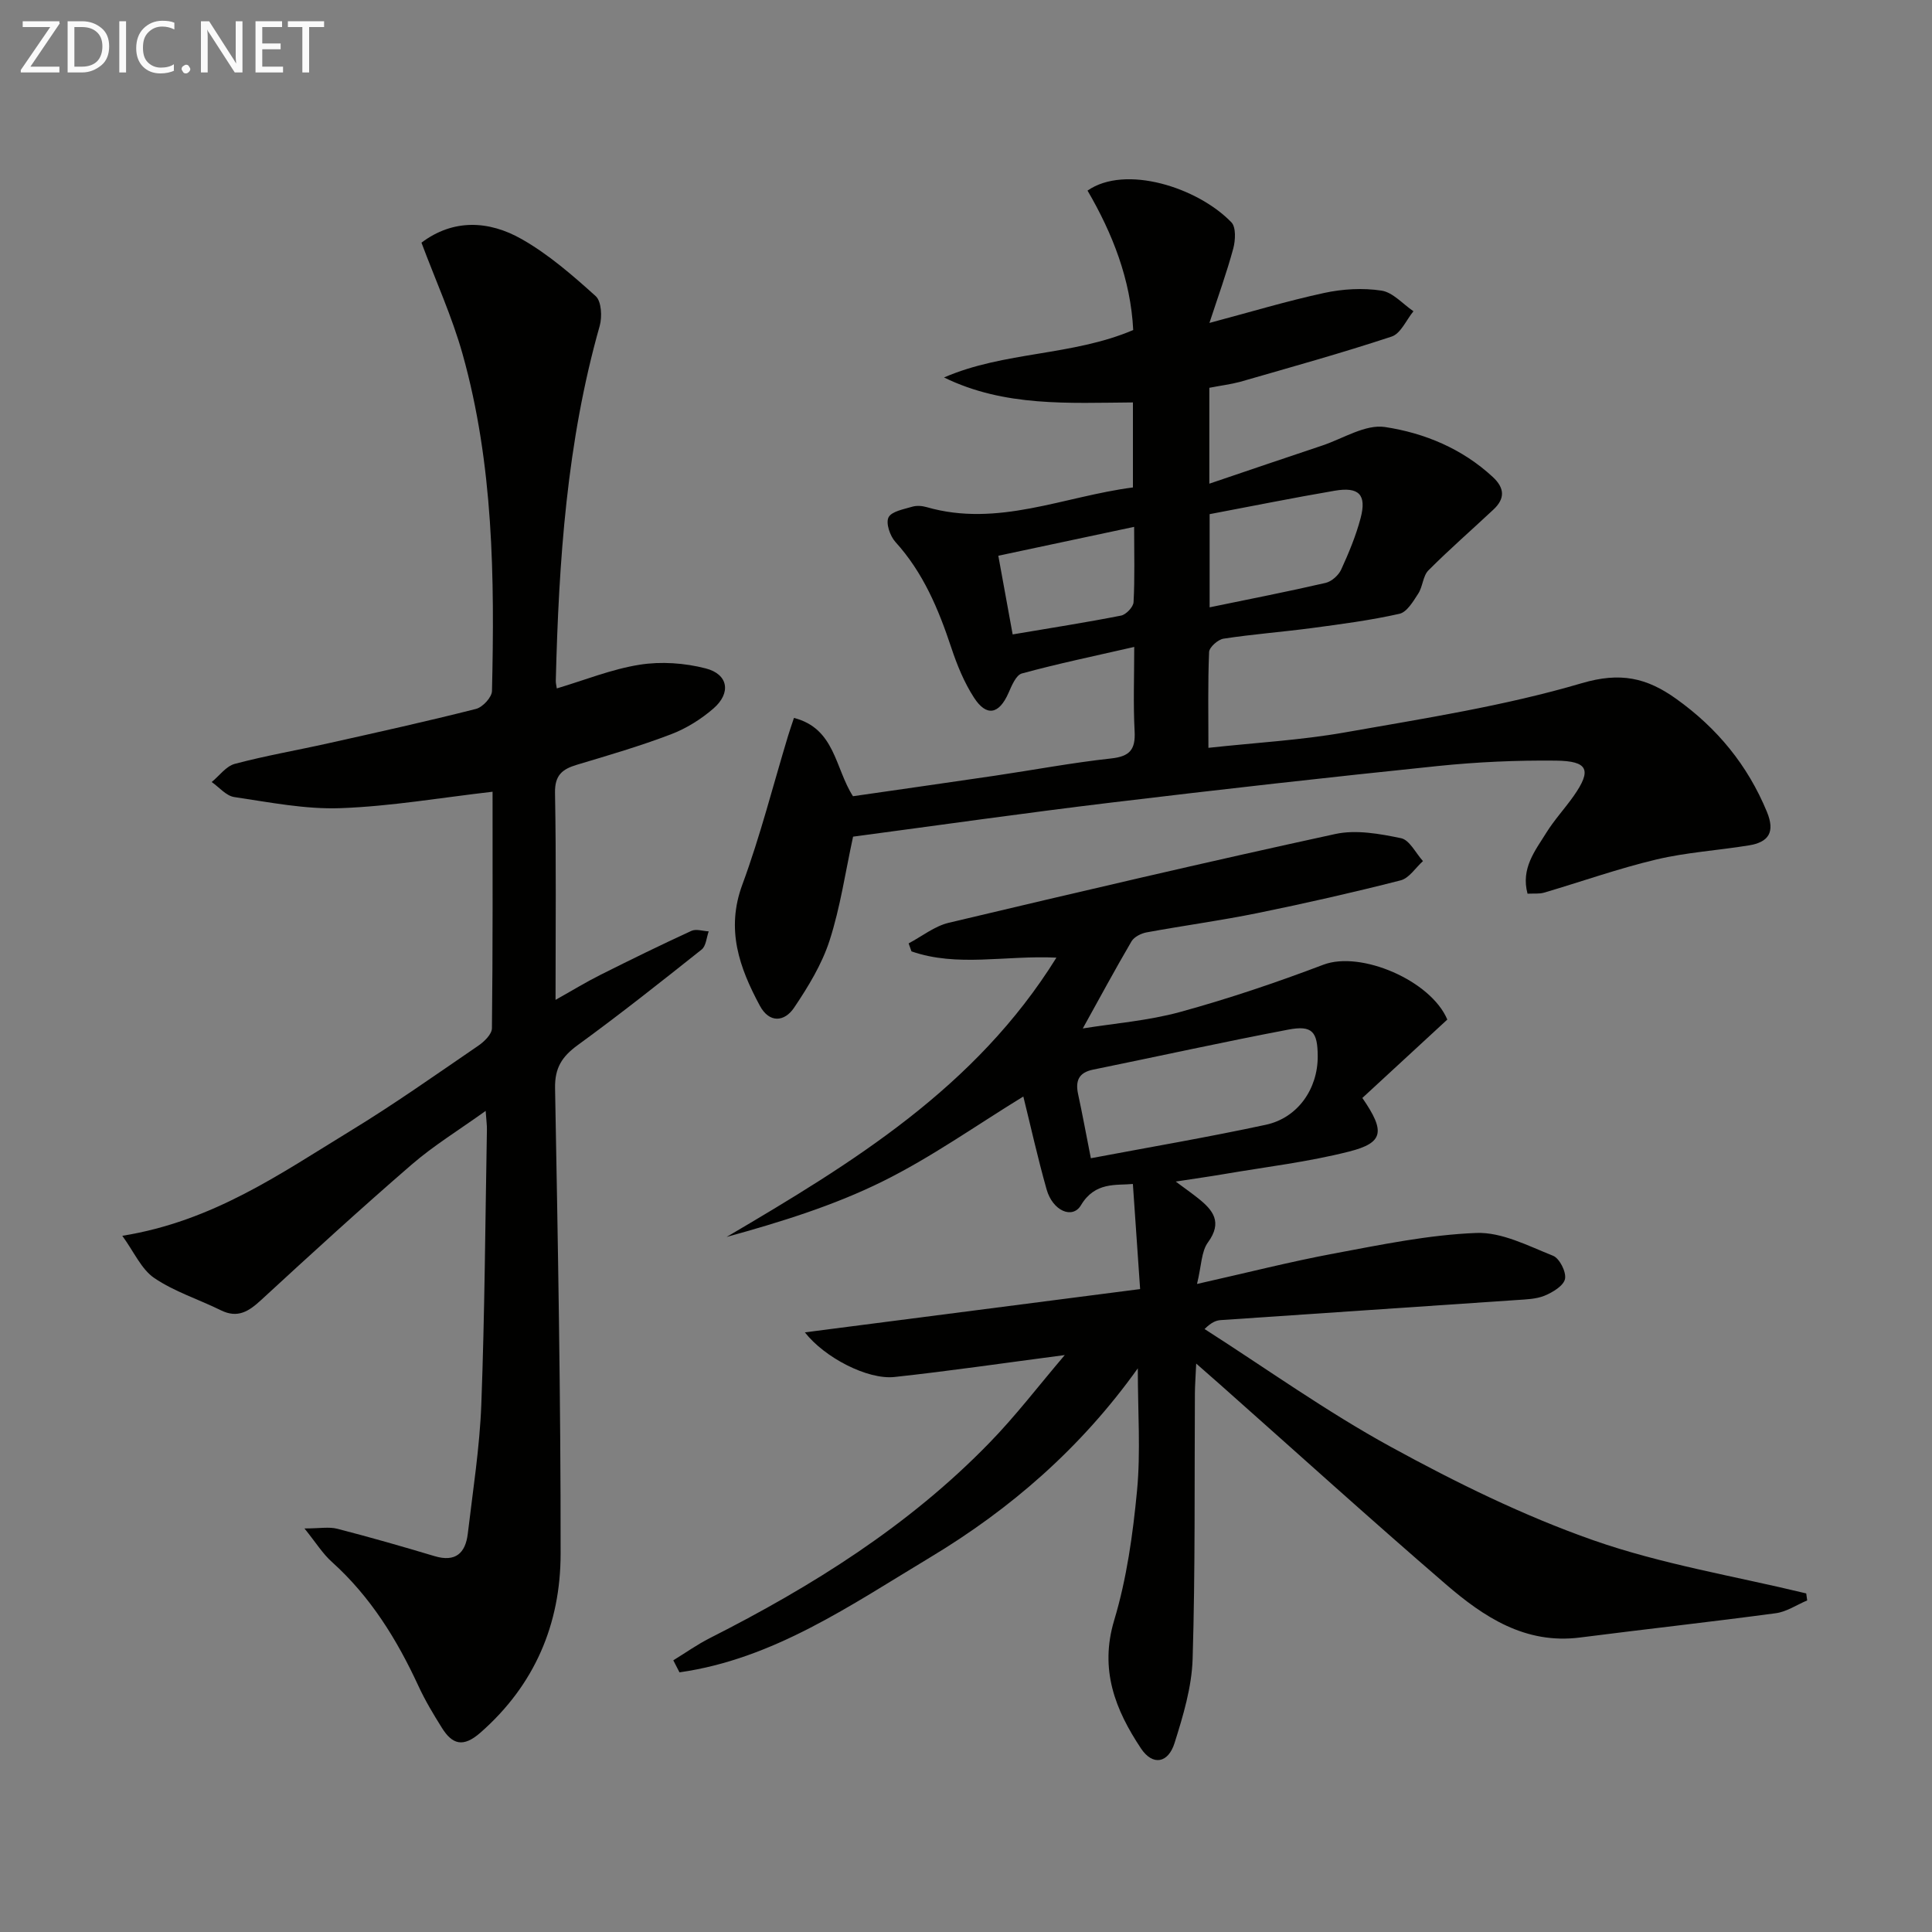
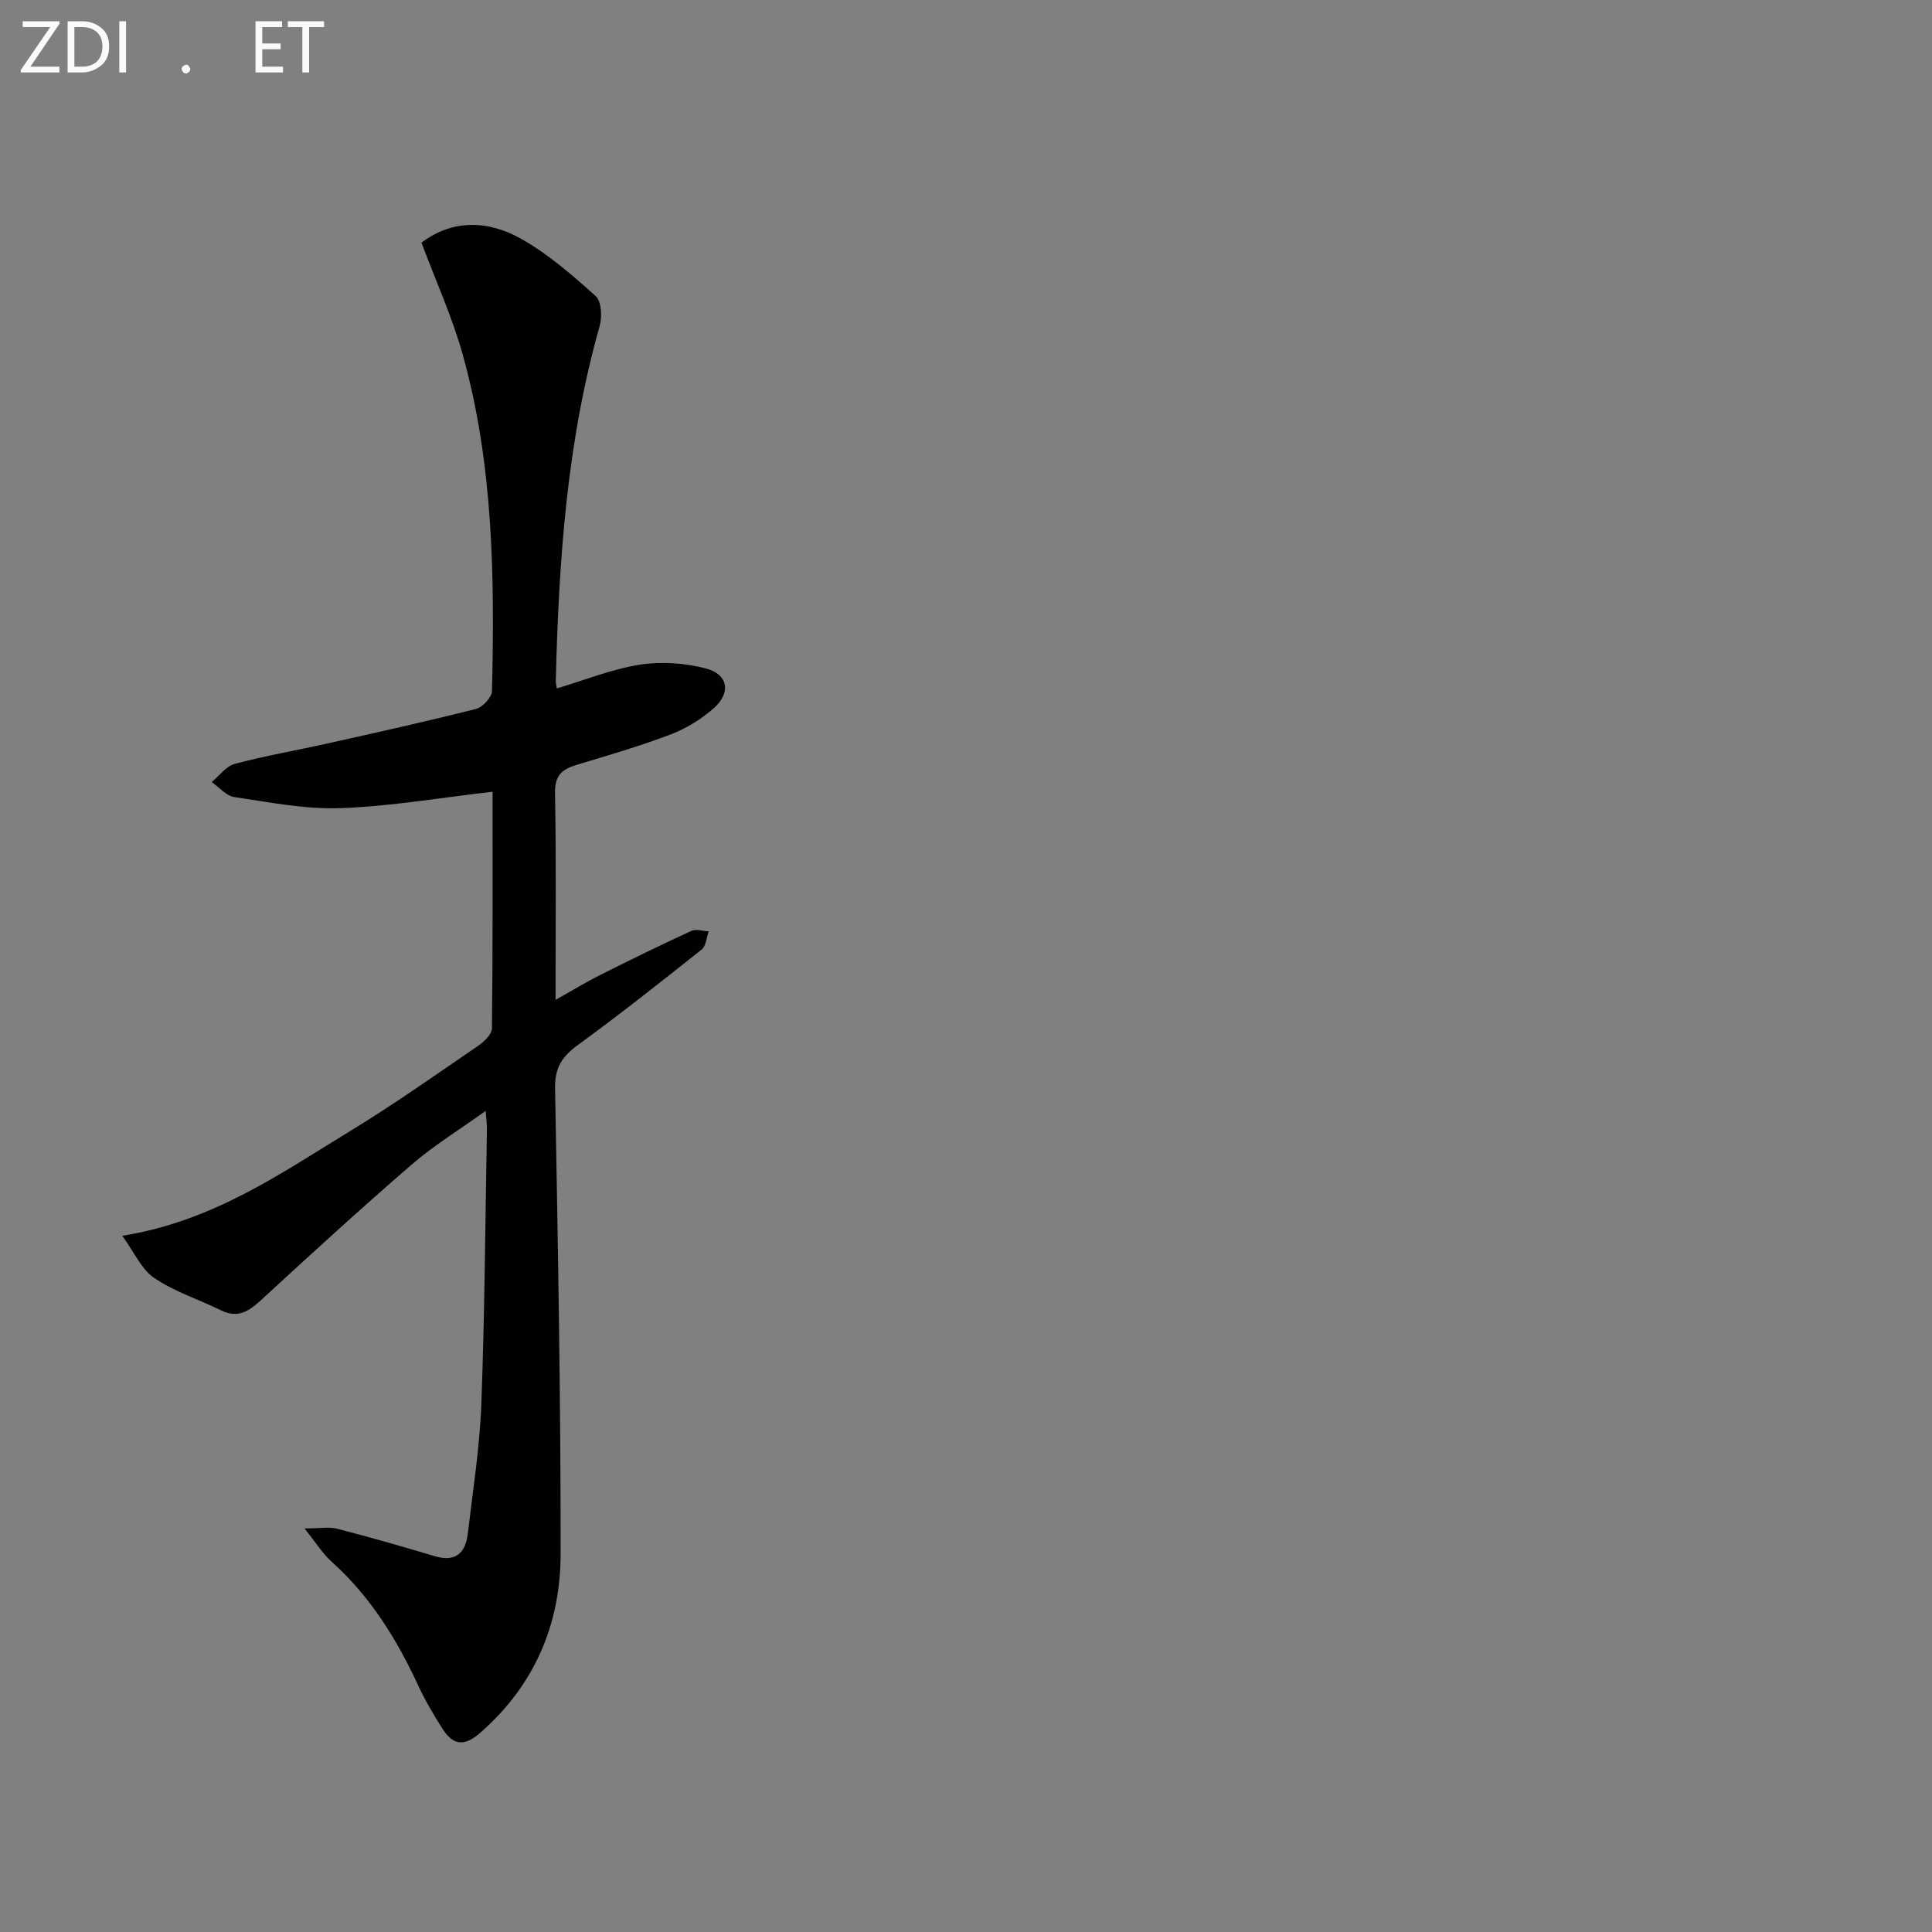
<svg xmlns="http://www.w3.org/2000/svg" enable-background="new 0 0 400 400" viewBox="0 0 400 400">
  <rect x="0" y="0" width="400" height="400" fill="#808080" stroke="none" />
-   <path d="m220.45 280.55c-12.58 1.65-23.88 3.31-35.24 4.54-5.61.61-14.53-4.05-18.57-9.24 23.13-2.99 45.94-5.93 69.41-8.96-.51-7.33-.99-14.4-1.5-21.76-3.46.33-7.82-.51-10.75 4.4-1.76 2.95-5.86 1.16-7.11-3.27-1.85-6.54-3.32-13.18-4.82-19.24-9.7 5.94-19.04 12.59-29.18 17.6-10.15 5.02-21.11 8.4-32.26 11.48 26-15.3 51.5-30.81 68.29-57.83-10.59-.51-20.51 2.01-30.01-1.3-.2-.55-.39-1.1-.59-1.65 2.76-1.46 5.37-3.57 8.31-4.27 26.63-6.32 53.29-12.57 80.04-18.38 4.3-.93 9.17-.05 13.6.87 1.76.36 3.04 3.09 4.54 4.74-1.53 1.37-2.86 3.54-4.63 3.99-9.79 2.5-19.66 4.74-29.56 6.76-7.64 1.56-15.38 2.6-23.04 4.01-1.13.21-2.56.93-3.11 1.85-3.4 5.8-6.59 11.73-10.09 18.04 6.49-1.05 13.5-1.59 20.15-3.41 10.03-2.75 19.94-6.1 29.67-9.79 7.76-2.94 22.26 3.29 25.65 11.36-5.97 5.51-11.86 10.93-17.59 16.23 4.81 6.97 4.38 9.28-2.72 11.09-8.48 2.16-17.26 3.19-25.91 4.67-3.03.52-6.08.94-10.01 1.55 2.06 1.53 3.36 2.44 4.6 3.43 3.13 2.48 5.14 4.96 2.07 9.17-1.38 1.89-1.33 4.81-2.26 8.6 10.37-2.33 19.33-4.62 28.39-6.31 9.76-1.82 19.59-3.87 29.45-4.25 5.25-.2 10.72 2.67 15.87 4.72 1.34.53 2.77 3.36 2.48 4.79-.28 1.41-2.54 2.78-4.21 3.47-1.77.73-3.86.77-5.83.91-20.4 1.4-40.8 2.75-61.19 4.15-.95.06-1.88.37-3.4 1.85 12.8 8.19 25.22 17.09 38.52 24.37 13.5 7.39 27.48 14.28 41.96 19.36 14.23 4.99 29.35 7.44 44.09 11.01.07.48.13.97.2 1.45-2.16.91-4.26 2.35-6.5 2.65-13.5 1.81-27.03 3.3-40.54 5.03-11.36 1.45-19.95-4.27-27.83-11.07-15.74-13.57-31.14-27.52-46.69-41.31-1.34-1.19-2.7-2.37-4.94-4.34-.12 2.75-.26 4.46-.27 6.17-.11 18.33.09 36.67-.47 54.98-.18 5.85-1.96 11.76-3.74 17.41-1.32 4.21-4.53 4.76-6.95 1.13-5.31-7.98-8.63-16.29-5.55-26.54 2.6-8.65 3.87-17.8 4.73-26.83.77-8.07.16-16.27.16-25.33-11.77 16.49-26.36 29.15-43.06 39.18-16.39 9.85-32.38 21.01-51.83 23.76-.43-.83-.85-1.66-1.28-2.49 2.51-1.54 4.93-3.26 7.55-4.59 21.2-10.74 41.19-23.24 57.86-40.4 5.44-5.57 10.18-11.8 15.64-18.21zm5.4-40.75c12.26-2.31 24.3-4.36 36.23-6.93 6.62-1.42 10.77-7.45 10.74-14.18-.02-5.11-1.14-6.46-6.09-5.52-13.52 2.57-26.96 5.54-40.44 8.29-2.97.61-3.67 2.33-3.08 5.07.84 3.88 1.56 7.79 2.64 13.27z" fill="#010100" />
-   <path d="m250.38 80.29v19.85c8.22-2.78 15.78-5.37 23.36-7.89 4.33-1.45 8.95-4.45 13-3.84 8.15 1.23 15.97 4.46 22.31 10.33 2.5 2.31 2.57 4.49.16 6.75-4.49 4.21-9.14 8.25-13.48 12.61-1.14 1.15-1.15 3.35-2.1 4.8-1.04 1.61-2.34 3.83-3.89 4.18-5.96 1.34-12.05 2.14-18.12 2.95-6.09.81-12.23 1.27-18.3 2.2-1.16.18-2.95 1.77-2.99 2.77-.27 6.44-.14 12.9-.14 19.83 9.81-1.07 19.1-1.58 28.19-3.18 16.47-2.91 33.12-5.49 49.1-10.2 8.01-2.36 13.45-1.13 19.55 3.23 8.5 6.07 14.79 13.72 18.79 23.4 1.75 4.24.34 6.29-3.74 6.95-6.38 1.04-12.89 1.43-19.16 2.92-7.84 1.86-15.48 4.58-23.23 6.86-1.04.3-2.2.15-3.43.22-1.41-5.25 1.57-8.89 3.88-12.61 1.66-2.67 3.84-5.02 5.66-7.6 3.78-5.39 3.05-7.26-3.66-7.34-8.13-.09-16.31.28-24.39 1.11-22.62 2.33-45.23 4.87-67.81 7.59-17.78 2.14-35.51 4.67-53.32 7.04-1.6 7.36-2.64 14.61-4.86 21.49-1.59 4.93-4.43 9.58-7.35 13.92-2 2.97-5.14 3.24-7.1-.42-4.23-7.87-7.06-15.75-3.62-25.05 3.72-10.07 6.36-20.55 9.48-30.84.33-1.09.71-2.16 1.21-3.68 8.53 2.17 8.49 10.42 12.22 16.21 9.67-1.4 19.5-2.79 29.33-4.24 8.04-1.19 16.04-2.7 24.11-3.58 3.87-.42 5.07-1.83 4.87-5.63-.3-5.62-.08-11.26-.08-17.46-8.16 1.87-15.77 3.45-23.25 5.49-1.23.33-2.13 2.56-2.8 4.08-1.94 4.38-4.53 4.94-7.13.92-2.04-3.15-3.51-6.77-4.7-10.35-2.64-7.96-5.81-15.54-11.57-21.88-1.11-1.23-2.02-3.88-1.42-5.08.62-1.25 3.14-1.68 4.9-2.21.91-.27 2.04-.19 2.97.08 14.75 4.26 28.38-2.21 42.73-4.07 0-5.9 0-11.49 0-17.6-13.25.09-26.54.97-39.11-5.17 12.47-5.42 26.48-4.42 39.17-9.82-.52-10.45-4.29-20.02-9.46-28.87 7.83-5.44 22.81-.66 29.78 6.56.99 1.02.85 3.74.39 5.45-1.37 5.05-3.16 9.98-4.93 15.39 8.46-2.25 16.04-4.54 23.76-6.21 3.84-.83 8.01-1.07 11.87-.48 2.36.36 4.41 2.78 6.61 4.27-1.48 1.8-2.63 4.62-4.51 5.24-10.37 3.43-20.9 6.35-31.4 9.38-1.91.51-3.9.75-6.35 1.23zm.06 45.45c8.28-1.71 16.18-3.25 24.02-5.06 1.24-.29 2.66-1.56 3.21-2.74 1.58-3.45 3.06-7.01 4.03-10.67 1.28-4.86-.33-6.53-5.37-5.67-8.6 1.47-17.16 3.2-25.89 4.85zm-15.63-16.66c-9.83 2.09-18.77 3.99-28.12 5.98 1.04 5.72 1.97 10.82 2.97 16.29 7.85-1.33 15.18-2.47 22.45-3.9 1.04-.21 2.53-1.78 2.58-2.78.27-4.93.12-9.88.12-15.59z" fill="#010100" />
  <path d="m63.04 316.45c3.15 0 5.09-.38 6.81.07 6.75 1.74 13.45 3.66 20.12 5.66 4.33 1.3 6.4-.61 6.88-4.64 1.05-8.9 2.46-17.8 2.8-26.74.71-18.96.82-37.93 1.16-56.9.02-.95-.12-1.9-.26-3.9-5.56 3.99-10.78 7.18-15.34 11.13-10.56 9.13-20.86 18.55-31.13 28.01-2.55 2.35-4.84 3.87-8.35 2.14-4.59-2.27-9.61-3.84-13.79-6.68-2.68-1.82-4.18-5.39-6.62-8.74 18.83-3.03 32.76-12.9 47.15-21.67 9.08-5.53 17.78-11.69 26.56-17.69 1.23-.84 2.81-2.38 2.82-3.61.19-16.47.13-32.94.13-48.97-10.71 1.23-21.05 3.02-31.44 3.4-7.32.27-14.74-1.22-22.05-2.3-1.67-.25-3.11-2.03-4.66-3.11 1.58-1.29 2.98-3.28 4.78-3.76 6.39-1.7 12.93-2.82 19.4-4.27 10.21-2.28 20.42-4.54 30.55-7.11 1.37-.35 3.27-2.4 3.3-3.7.55-23.47.31-46.94-6.09-69.77-2.18-7.76-5.57-15.19-8.51-23.06 6.56-4.94 13.92-4.62 20.76-.73 5.56 3.16 10.53 7.49 15.31 11.8 1.2 1.08 1.36 4.28.83 6.17-6.82 24.04-8.47 48.69-9.09 73.48-.01.49.13.98.21 1.57 5.75-1.71 11.35-3.99 17.17-4.91 4.43-.7 9.31-.36 13.67.77 4.66 1.2 5.29 5.07 1.62 8.27-2.57 2.24-5.66 4.17-8.85 5.38-6.35 2.42-12.91 4.34-19.43 6.29-3.04.91-4.62 2.15-4.55 5.83.26 13.98.11 27.98.11 42.85 3.43-1.92 6.3-3.68 9.3-5.18 6.23-3.13 12.49-6.19 18.82-9.1.97-.45 2.38.04 3.59.1-.46 1.28-.55 3.03-1.45 3.75-8.46 6.73-16.94 13.44-25.67 19.8-3.25 2.37-4.77 4.7-4.69 8.93.59 32.13 1.18 64.26 1.15 96.39-.01 14.51-5.35 27.17-16.62 37.04-3.55 3.11-5.8 2.45-7.96-1.01-1.76-2.81-3.48-5.67-4.86-8.67-4.44-9.61-9.9-18.45-17.86-25.63-1.92-1.69-3.3-3.96-5.73-6.98z" fill="#010100" />
  <g fill="#fafafa">
    <path d="m12.4 4.8-6.1 9h6v1.2h-8v-.5l6.1-8.9h-5.7v-1.2h7.6v.4z" />
    <path d="m14 15v-10.6h3c1.6 0 2.9.5 4 1.4s1.6 2.2 1.6 3.8-.5 3-1.6 3.9-2.4 1.5-4 1.5zm1.4-9.4v8.2h1.6c1.3 0 2.4-.4 3.1-1.1s1.1-1.8 1.1-3.1-.4-2.3-1.2-3-1.8-1-3.1-1z" />
    <path d="m26.1 4.4v10.6h-1.4v-10.6z" />
-     <path d="m36.1 14.6c-.8.4-1.8.6-2.9.6-1.5 0-2.7-.5-3.6-1.4s-1.4-2.2-1.4-3.8c0-1.7.5-3.1 1.5-4.1s2.3-1.6 3.9-1.6c1 0 1.8.1 2.5.4v1.4c-.8-.4-1.6-.6-2.5-.6-1.2 0-2.1.4-2.9 1.2s-1.1 1.8-1.1 3.2c0 1.3.3 2.3 1 3s1.6 1.1 2.7 1.1c1 0 2-.2 2.7-.7v1.3z" />
    <path d="m37.6 14.3c0-.2.1-.5.3-.6s.4-.3.6-.3c.3 0 .5.1.6.3s.3.4.3.6-.1.4-.3.6-.4.3-.6.3c-.3 0-.5-.1-.6-.3s-.3-.4-.3-.6z" />
-     <path d="m50.2 15h-1.6l-5.3-8.2c-.2-.2-.3-.5-.4-.7 0 .2.1.7.1 1.5v7.4h-1.4v-10.6h1.7l5.2 8.1c.2.4.4.6.4.7 0-.3-.1-.8-.1-1.5v-7.3h1.4z" />
    <path d="m58.6 15h-5.7v-10.6h5.5v1.2h-4.1v3.4h3.8v1.2h-3.8v3.6h4.3z" />
    <path d="m67.1 5.6h-3.1v9.4h-1.4v-9.4h-3v-1.2h7.5z" />
  </g>
</svg>